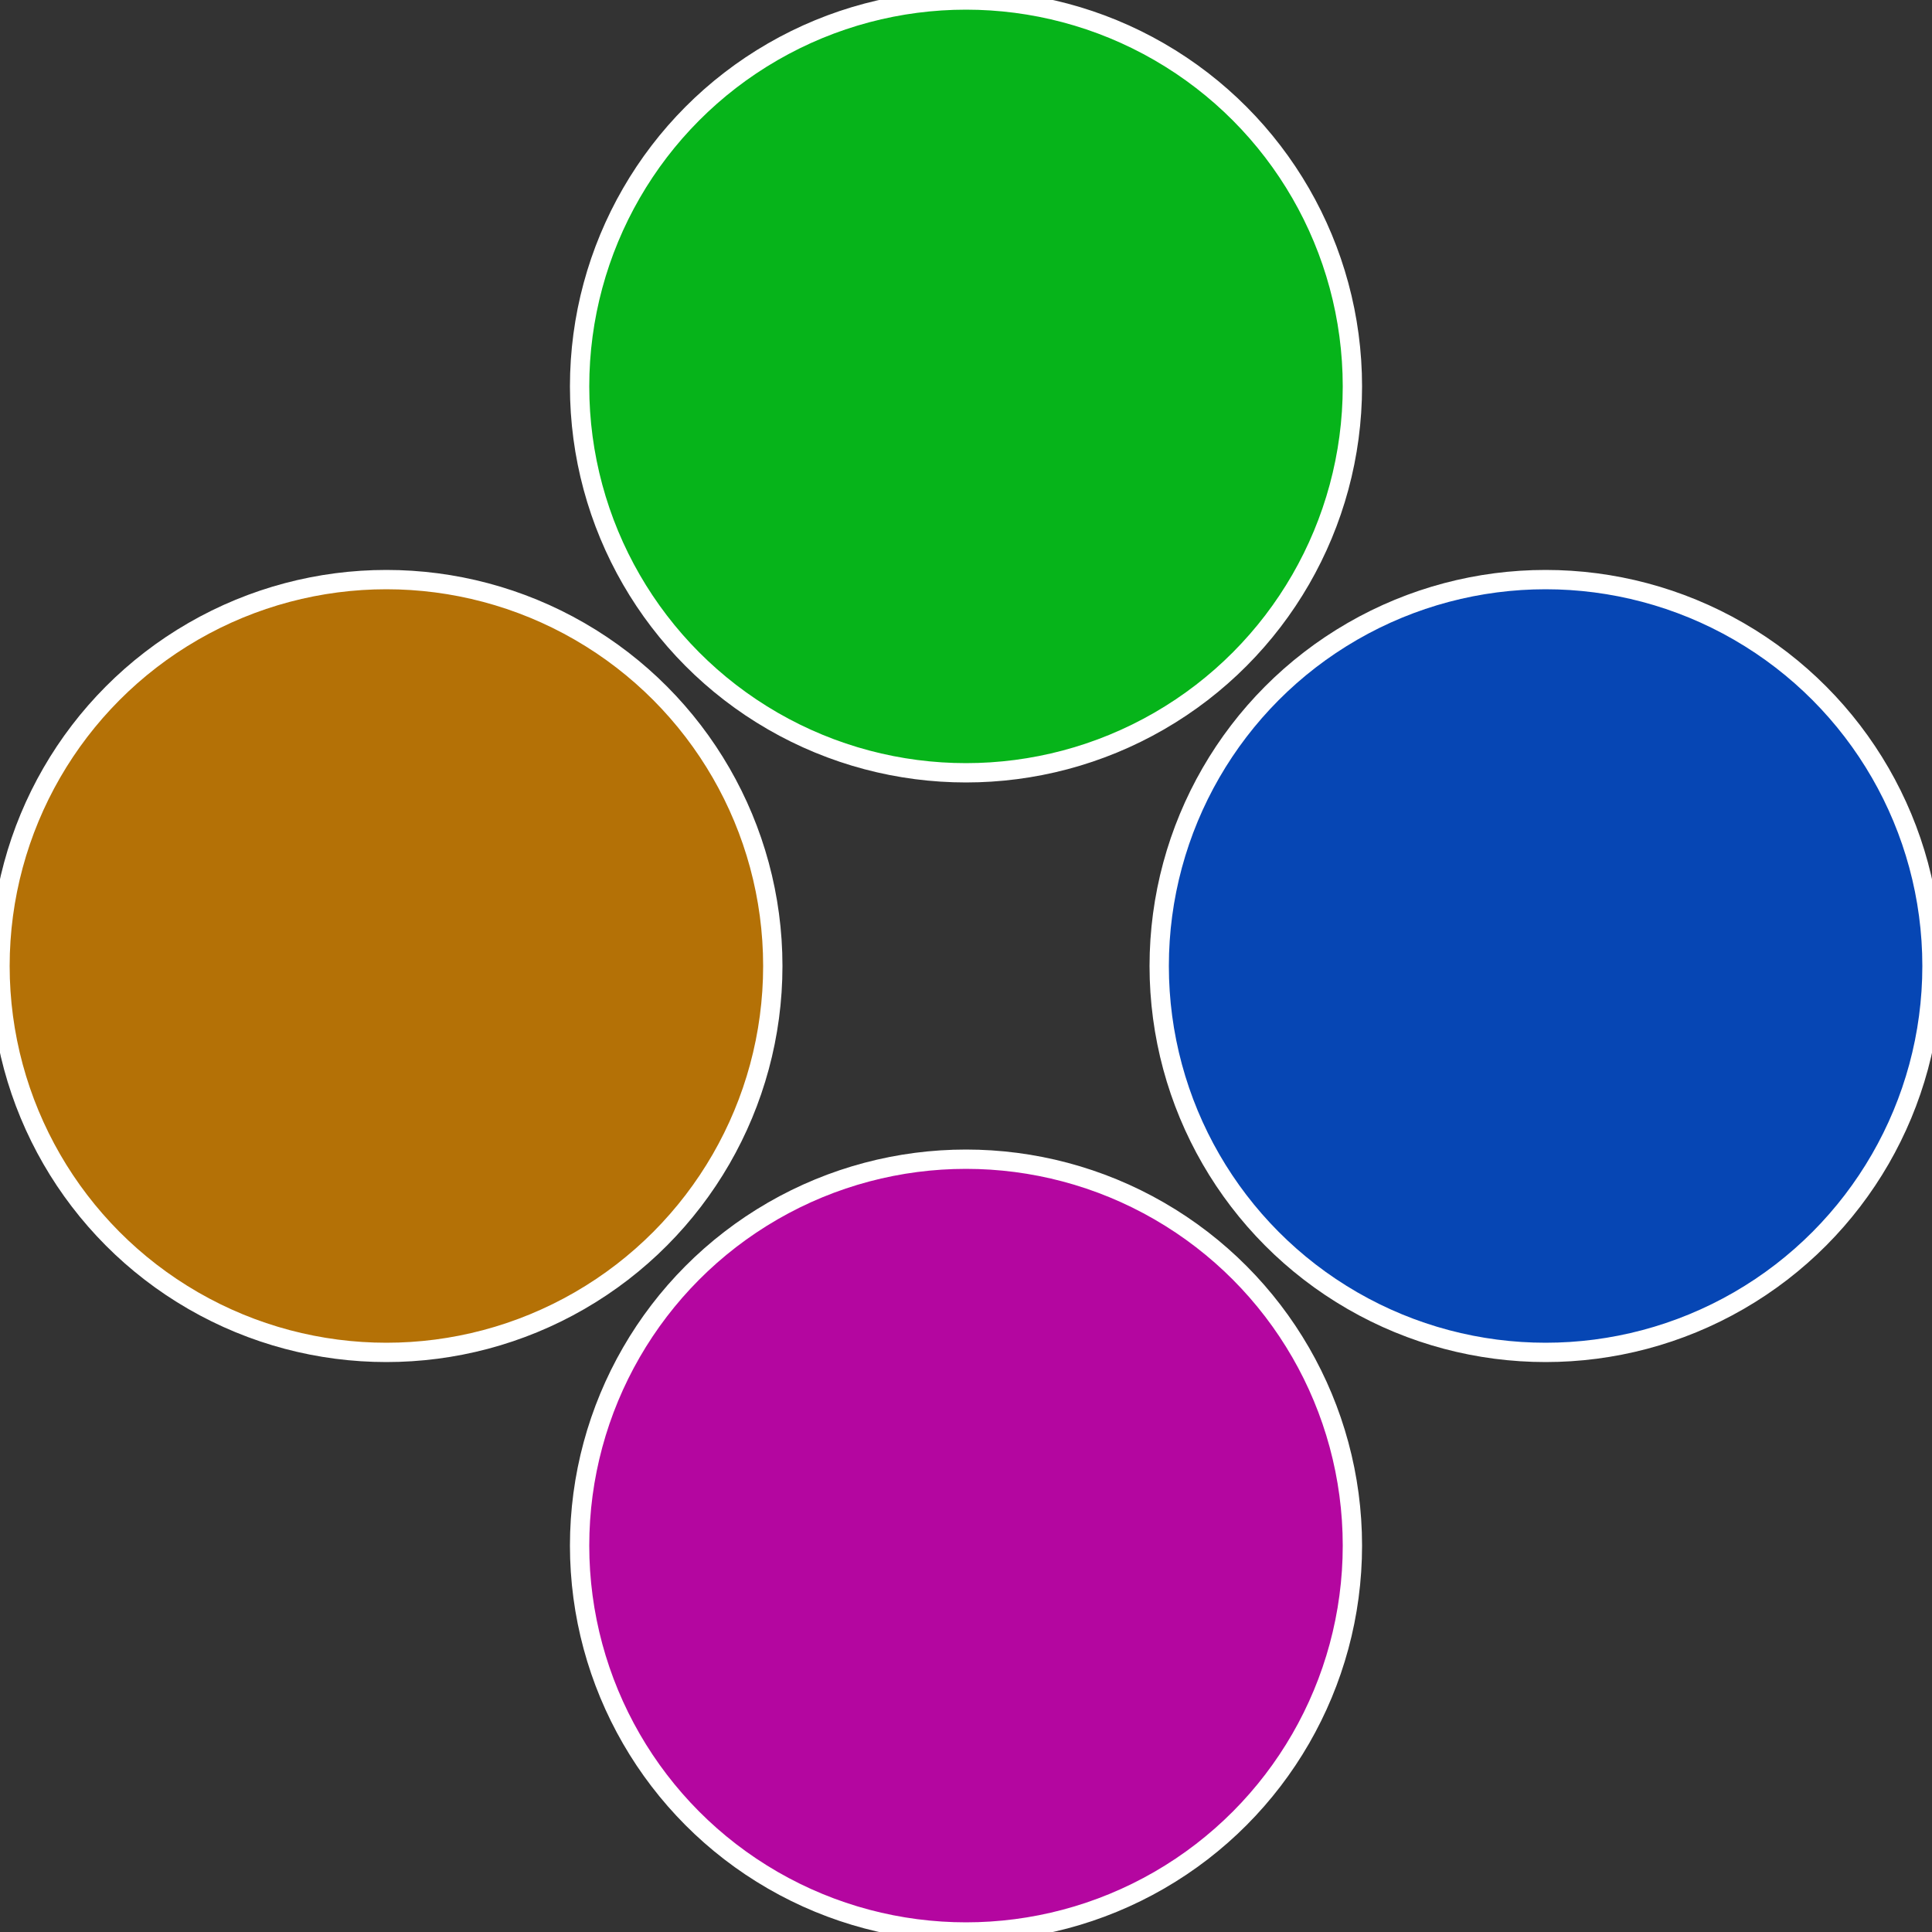
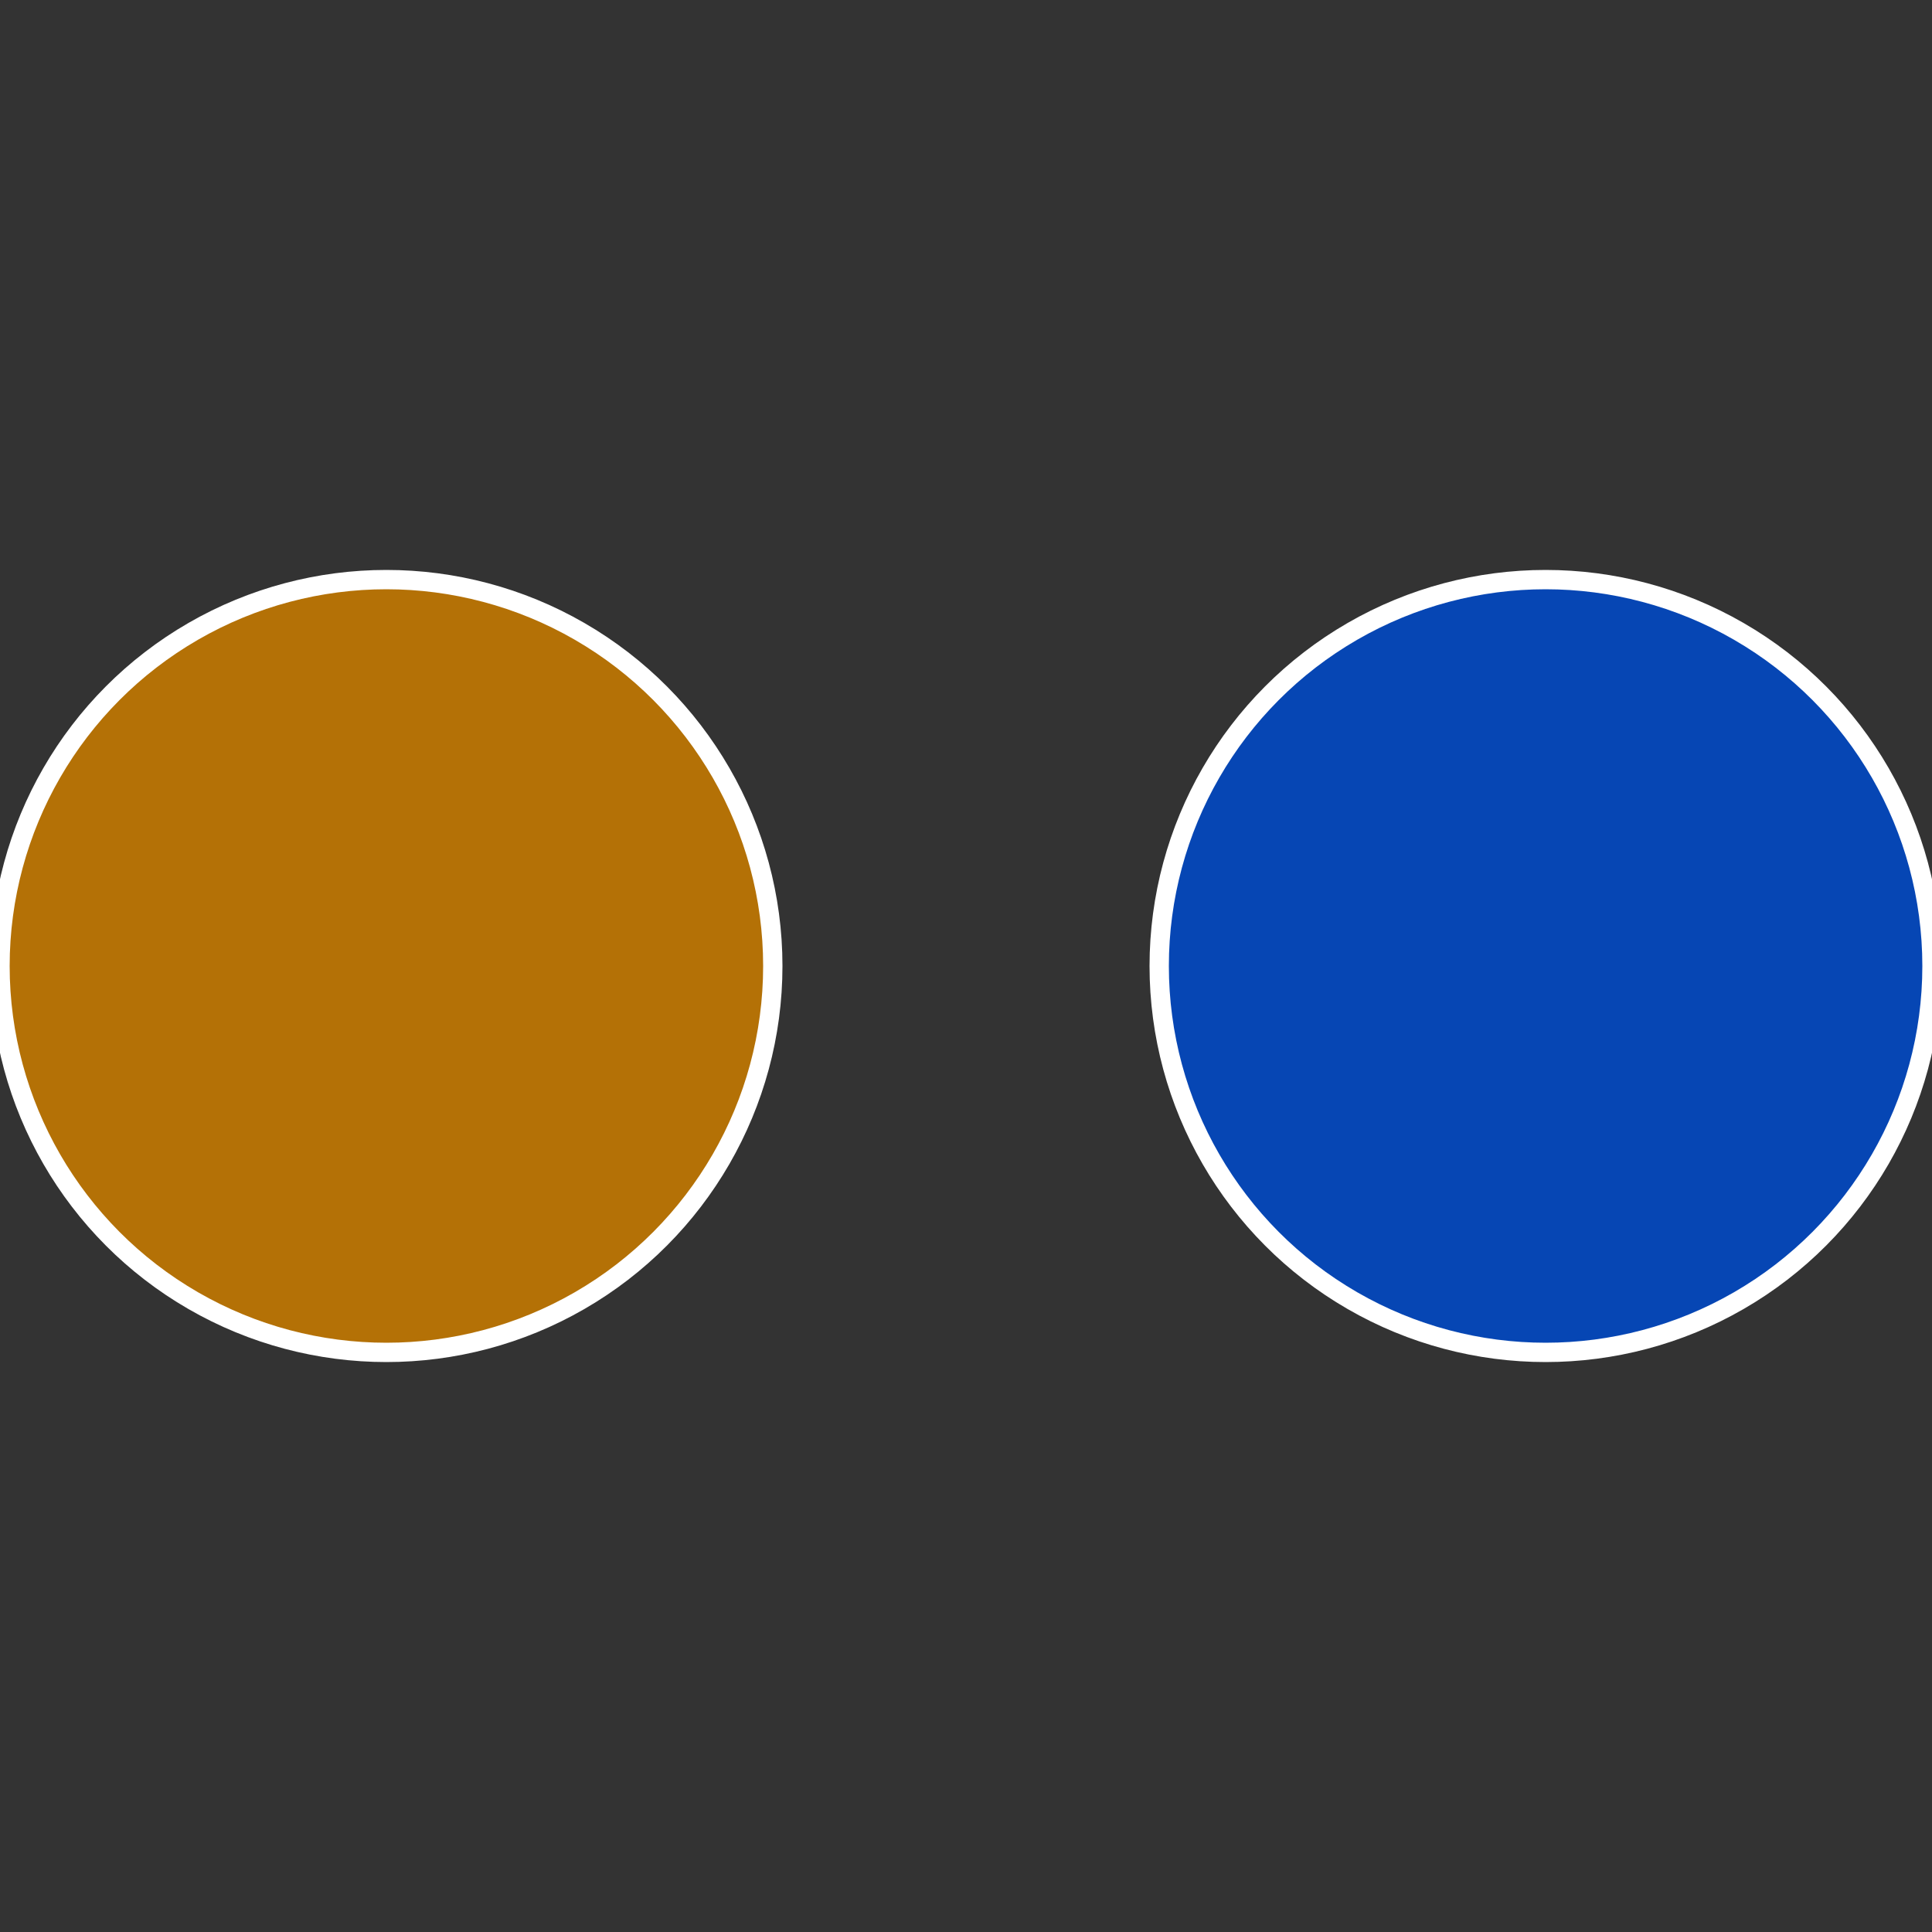
<svg xmlns="http://www.w3.org/2000/svg" width="500" height="500" viewBox="-1 -1 2 2">
  <rect x="-1" y="-1" width="2" height="2" fill="#333333" stroke="none" />
  <circle cx="0.6" cy="0" r="0.4" fill="#0646b4" stroke="#fff" stroke-width="1%" />
-   <circle cx="3.6739403974421E-17" cy="0.6" r="0.4" fill="#b406a0" stroke="#fff" stroke-width="1%" />
  <circle cx="-0.6" cy="7.3478807948841E-17" r="0.4" fill="#b47106" stroke="#fff" stroke-width="1%" />
-   <circle cx="-1.1021821192326E-16" cy="-0.6" r="0.4" fill="#06b41a" stroke="#fff" stroke-width="1%" />
</svg>